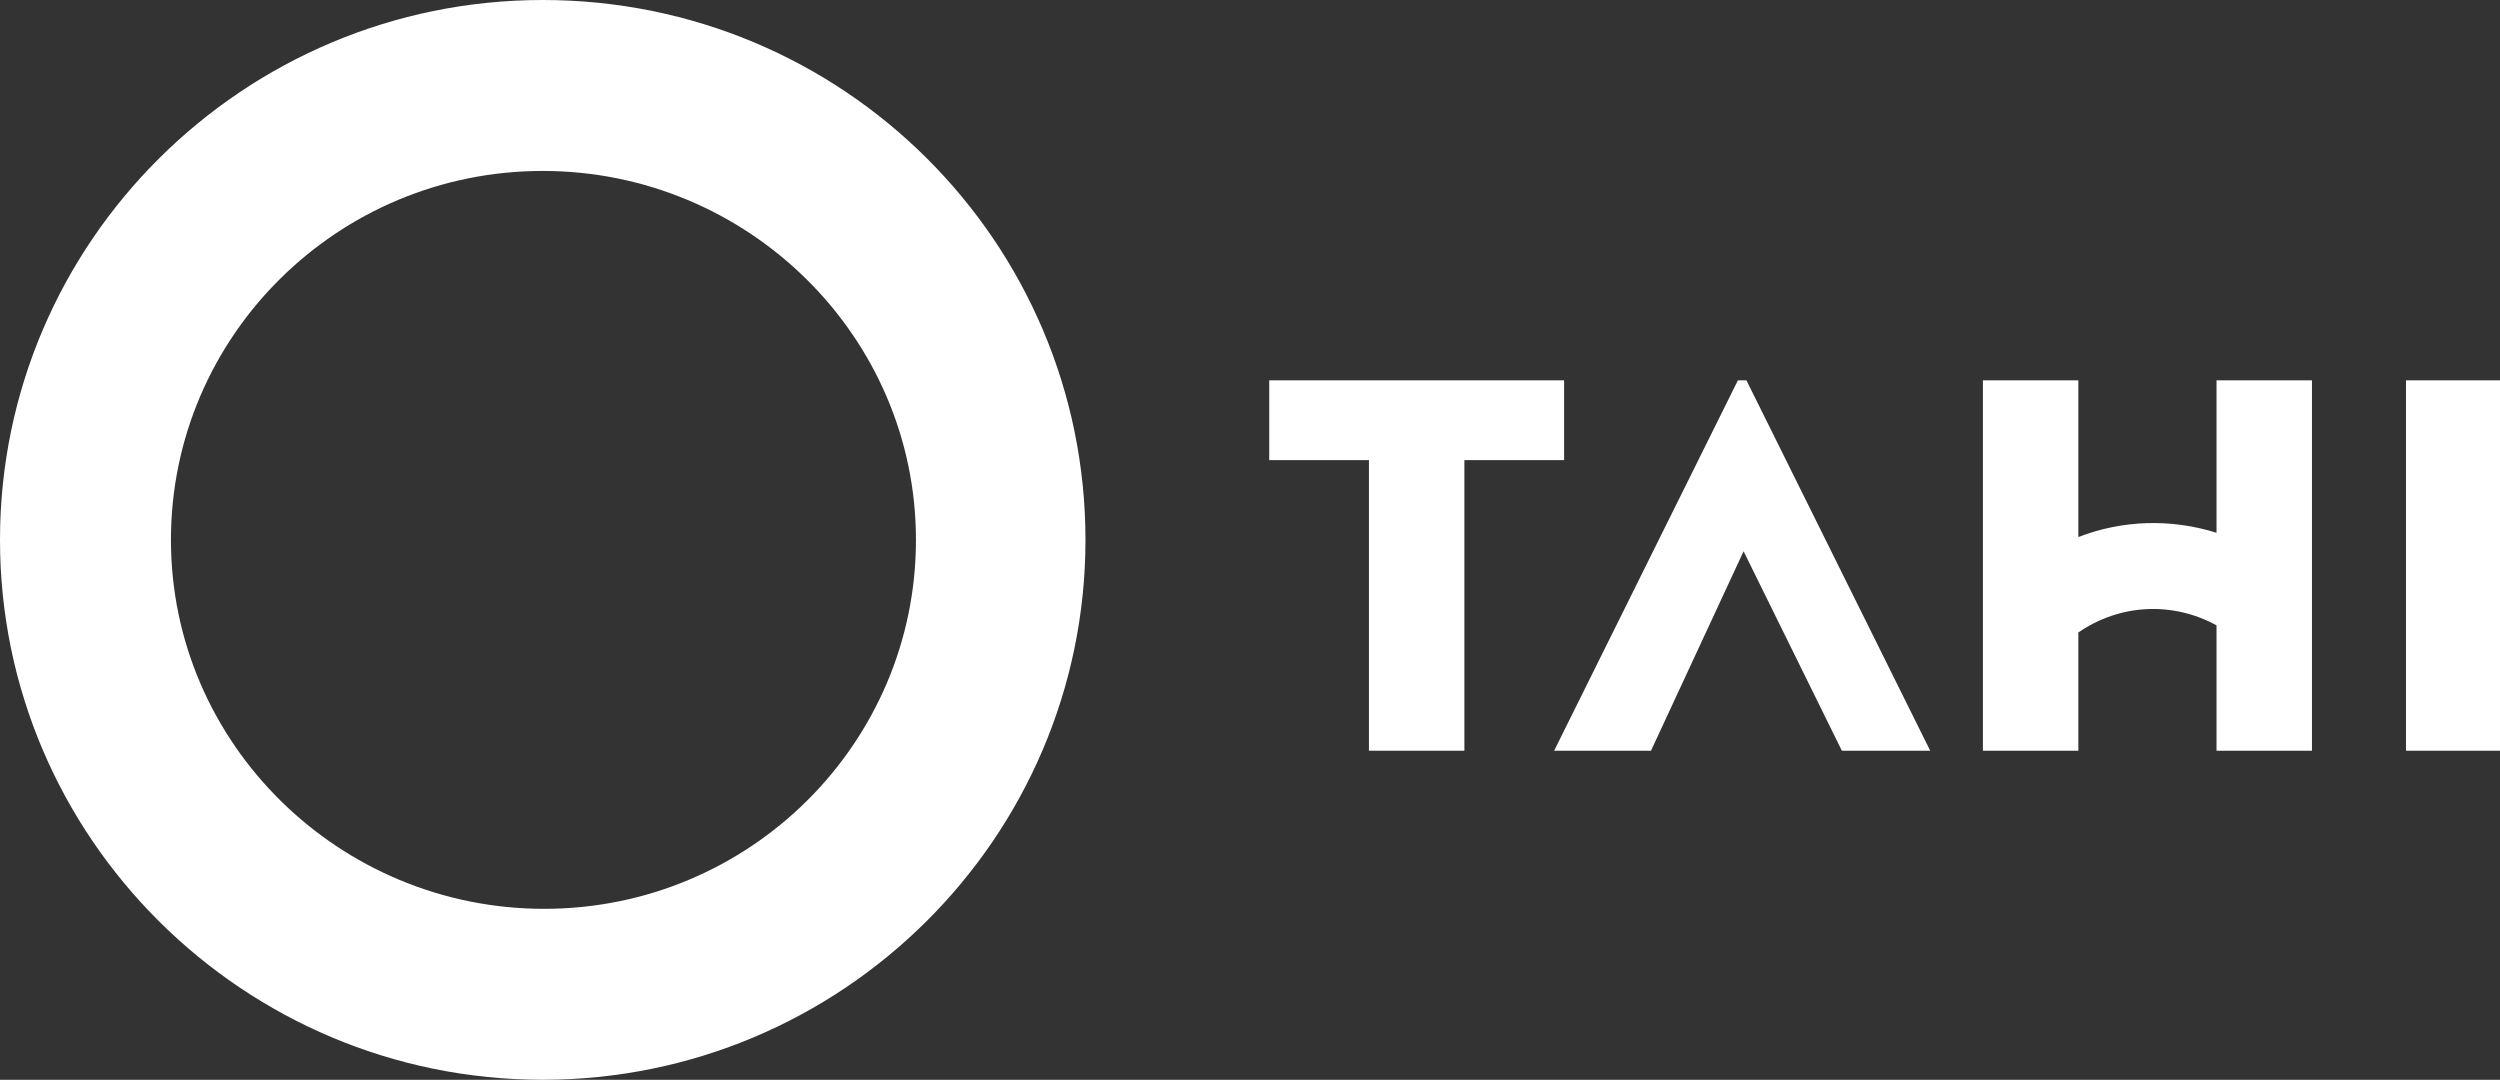
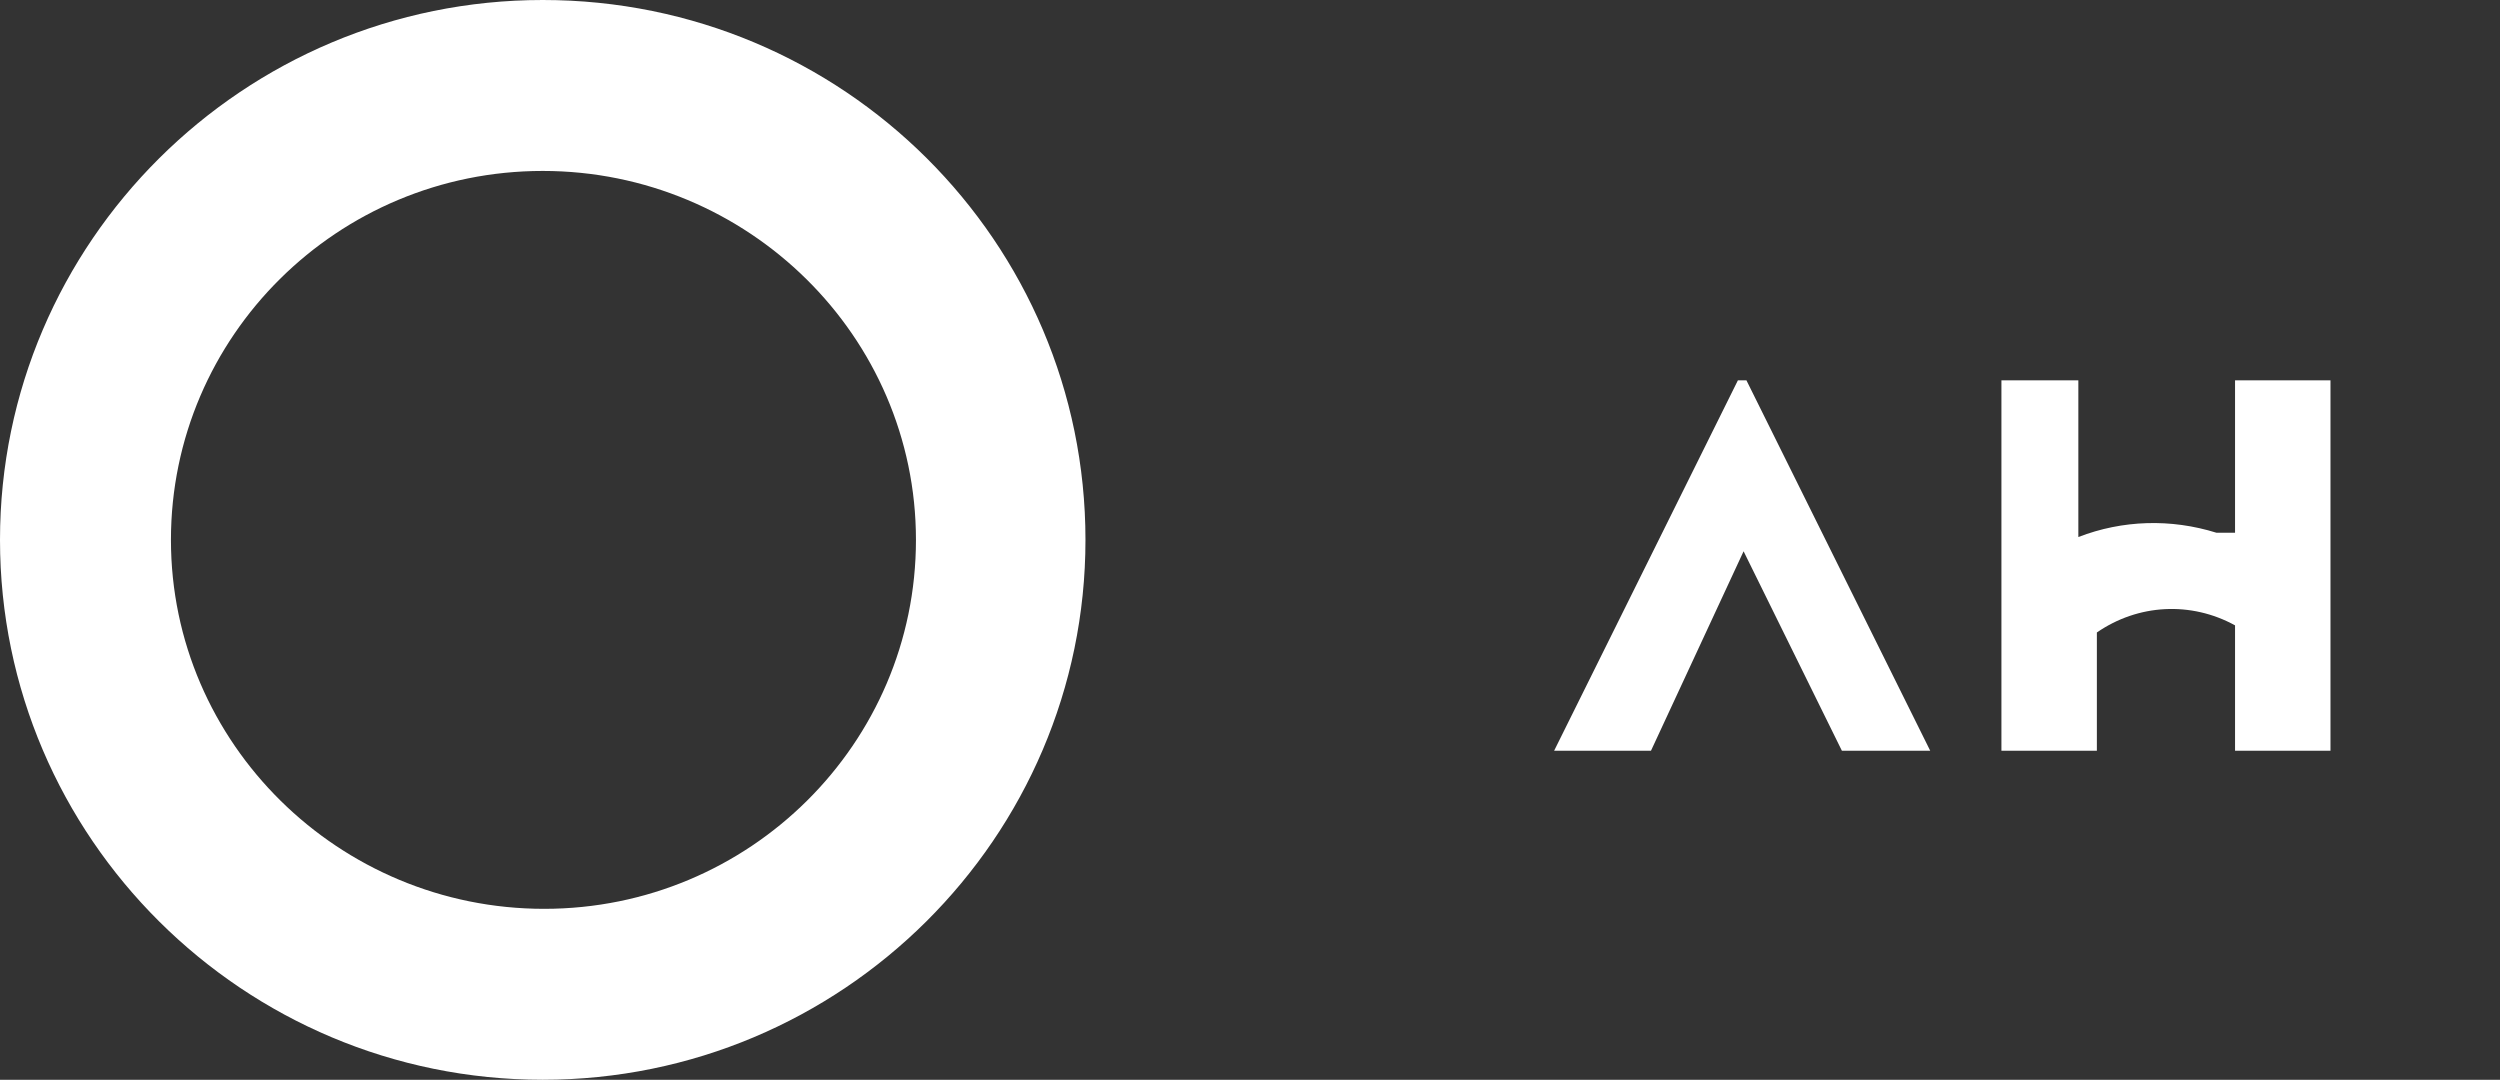
<svg xmlns="http://www.w3.org/2000/svg" version="1.1" id="Layer_1" x="0px" y="0px" viewBox="0 0 175.5 75.8" style="enable-background:new 0 0 175.5 75.8;" xml:space="preserve">
  <rect x="0" y="0" width="175.5" height="75.8" fill="#333333" stroke="none" />
  <style type="text/css">
	.st0{fill:#FFFFFF;}
</style>
  <g>
    <path class="st0" d="M38.1,0C17.1,0,0,17,0,37.9s17.1,37.9,38.1,37.9s38.1-17,38.1-37.9S59.2,0,38.1,0z M64.3,37.9   c0,14.3-11.7,25.9-26.1,25.9S12,52.2,12,37.9S23.7,12,38.1,12S64.3,23.6,64.3,37.9z" />
-     <polygon class="st0" points="109.8,26.7 104.6,26.7 89.1,26.7 89.1,32.3 96.1,32.3 96.1,52.7 102.8,52.7 102.8,32.3 109.8,32.3     " />
-     <path class="st0" d="M155.6,37.4c-3.2-1-6.6-0.9-9.7,0.3v-11h-5.4h-1.3v26h6.7v-8.3c2.9-2,6.6-2.2,9.7-0.5v8.8h6.7v-26h-6.7V37.4z" />
-     <rect x="168.9" y="26.7" class="st0" width="6.6" height="26" />
+     <path class="st0" d="M155.6,37.4c-3.2-1-6.6-0.9-9.7,0.3v-11h-5.4v26h6.7v-8.3c2.9-2,6.6-2.2,9.7-0.5v8.8h6.7v-26h-6.7V37.4z" />
    <polygon class="st0" points="122,26.7 109.1,52.7 115.9,52.7 122.4,38.7 129.3,52.7 135.5,52.7 122.6,26.7  " />
  </g>
</svg>